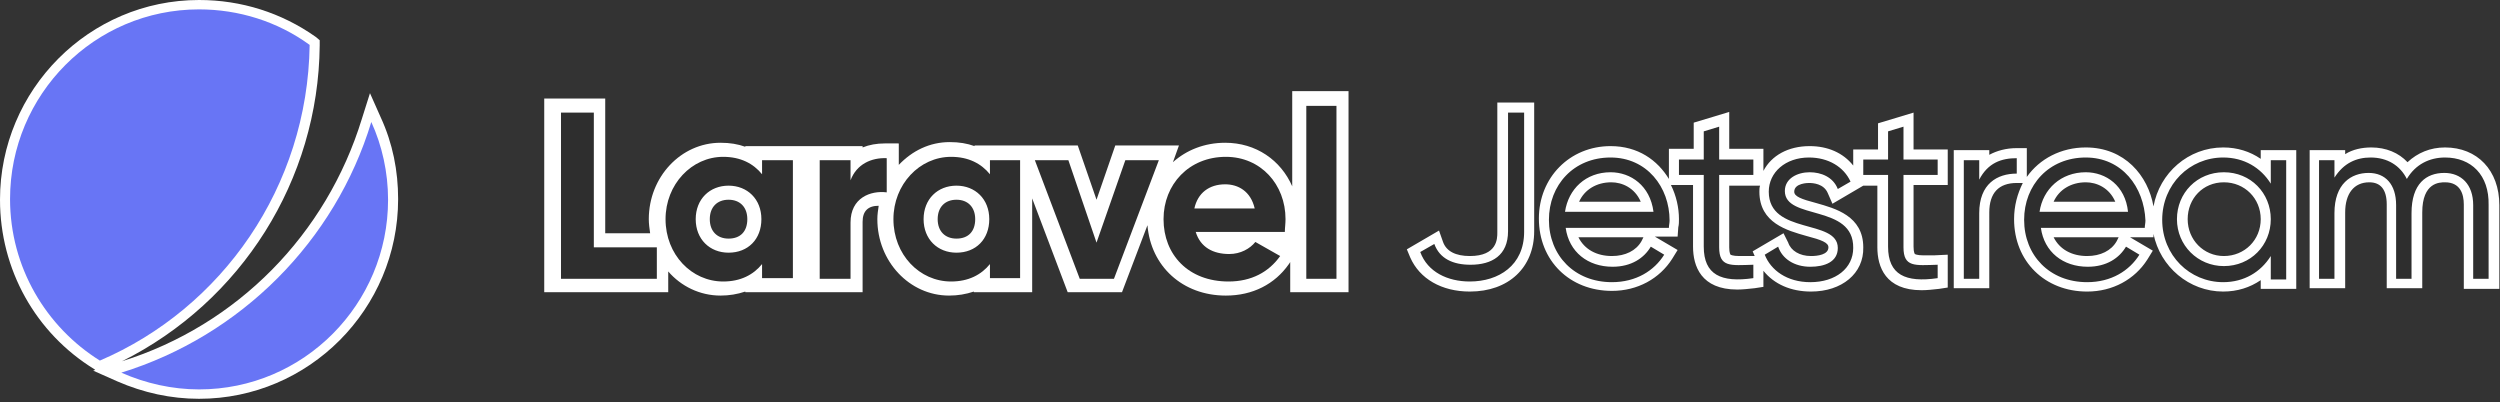
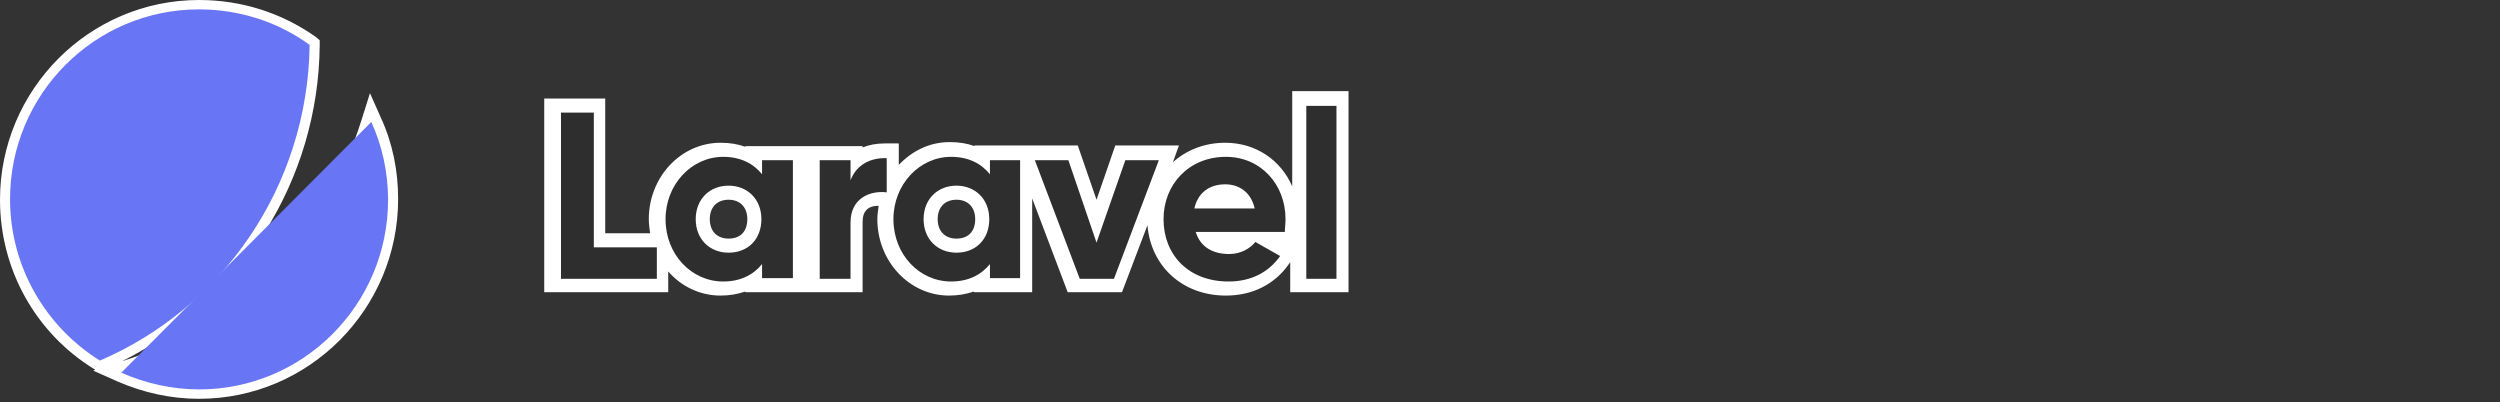
<svg xmlns="http://www.w3.org/2000/svg" xmlns:xlink="http://www.w3.org/1999/xlink" width="373" height="60" viewBox="0 0 373 60">
  <rect x="0" y="0" width="373" height="60" fill="#333333" stroke="none" />
  <style>.st0{fill:#fff}.st1{fill:#6875f5}.st2{fill:#2e2e2e}</style>
  <path class="st0" d="M192.8 13.7v14.1c-1.7-3.9-5.4-6.5-10-6.5-3.1 0-5.8 1.1-7.8 2.9l.9-2.5h-9.5l-2.8 8.1-2.8-8.1H145.4v.1c-1.1-.4-2.3-.6-3.7-.6-3 0-5.6 1.3-7.6 3.4v-3.2H132c-1.2 0-2.3.2-3.3.6v-.2h-17.5v.1c-1.1-.4-2.3-.6-3.7-.6-5.9 0-10.7 5.1-10.7 11.4 0 .7.1 1.4.2 2.1h-6.7V14.7h-9.1v28.9h18.5v-3.1c1.9 2.2 4.7 3.6 7.8 3.6 1.3 0 2.5-.2 3.7-.6v.1h17.5V33.1c0-1.6.8-2.4 2.4-2.4-.1.7-.2 1.3-.2 2 0 6.3 4.8 11.4 10.7 11.4 1.3 0 2.5-.2 3.7-.6v.1h8.7v-14l5.3 14h8.1l3.8-10c.5 6.1 5.2 10.5 11.7 10.5 4 0 7.3-1.7 9.4-4.7l.2-.3v4.5h8.7v-30h-8.4zm-84.1 21.9c-1.7 0-2.8-1.1-2.8-2.9s1.1-2.9 2.8-2.9c1.7 0 2.8 1.1 2.8 2.9s-1 2.9-2.8 2.9zm34 0c-1.7 0-2.8-1.1-2.8-2.9s1.1-2.9 2.8-2.9c1.7 0 2.8 1.1 2.8 2.9s-1 2.9-2.8 2.9zM56.8 17.5l-1.6-3.6-1.2 3.8C48.7 35 35.4 48.5 18.2 53.9 36 45 47.5 26.9 47.7 6.8V6l-.6-.5C42 1.9 36 0 29.7 0 13.3 0 0 13.4 0 29.8c0 10.4 5.3 19.9 14.1 25.3l.1.1-.3.1 3.6 1.6c3.9 1.7 8 2.6 12.2 2.6 16.4 0 29.7-13.4 29.7-29.8 0-4.2-.8-8.3-2.6-12.2z" />
  <defs>
    <path id="SVGID_1_" d="M1.5 1.5h370V58H1.5z" />
  </defs>
  <clipPath id="SVGID_00000112612628970019006080000010147629525258049191_">
    <use xlink:href="#SVGID_1_" overflow="visible" />
  </clipPath>
  <path class="st1" d="M14.9 53.8c-8-5-13.4-13.9-13.4-24.1 0-15.6 12.6-28.3 28.2-28.3 5.9 0 11.7 1.8 16.5 5.3-.3 21.2-13.1 39.3-31.3 47.1zm0 0" />
-   <path class="st1" d="M18.1 55.6c3.6 1.6 7.6 2.5 11.6 2.5 15.6 0 28.2-12.7 28.2-28.3 0-4.1-.9-8.1-2.5-11.6C50 36 35.9 50.1 18.1 55.6zm0 0" />
+   <path class="st1" d="M18.1 55.6c3.6 1.6 7.6 2.5 11.6 2.5 15.6 0 28.2-12.7 28.2-28.3 0-4.1-.9-8.1-2.5-11.6zm0 0" />
  <path class="st2" d="M88.6 36.9V16.8h-4.9v24.8H98v-4.7zM113.7 23.9V26c-1.3-1.6-3.2-2.6-5.8-2.6-4.7 0-8.6 4.1-8.6 9.3 0 5.3 3.9 9.3 8.6 9.3 2.6 0 4.5-1 5.8-2.6v2.1h4.6V23.9h-4.6zm-5 13.8c-2.8 0-4.9-2-4.9-5s2.1-5 4.9-5c2.8 0 4.9 2 4.9 5s-2 5-4.9 5zM126.9 26.9v-3h-4.6v17.7h4.6v-8.4c0-3.7 3-4.8 5.4-4.5v-5.1c-2.3-.1-4.5.9-5.4 3.3zM147.7 23.9V26c-1.3-1.6-3.2-2.6-5.8-2.6-4.7 0-8.6 4.1-8.6 9.3 0 5.3 3.9 9.3 8.6 9.3 2.6 0 4.5-1 5.8-2.6v2.1h4.5V23.9h-4.5zm-5 13.8c-2.8 0-4.9-2-4.9-5s2.1-5 4.9-5c2.8 0 4.9 2 4.9 5s-2 5-4.9 5zM167.9 23.9l-4.3 12.3-4.2-12.3h-5l6.7 17.7h5.1l6.7-17.7zM191.8 32.7c0-5.2-3.7-9.3-8.9-9.3-5.5 0-9.3 4.1-9.3 9.3 0 5.3 3.7 9.3 9.7 9.3 3.4 0 6-1.4 7.7-3.8l-3.7-2.1c-.8 1-2.2 1.8-3.9 1.8-2.4 0-4.3-1-5-3.3h13.3c0-.6.1-1.2.1-1.9zm-13.6-1.6c.5-2.3 2.2-3.6 4.6-3.6 1.9 0 3.8 1 4.4 3.6h-9zM194.9 15.8h4.5v25.8h-4.5z" />
-   <path class="st0" d="M331.7 43.5c-5.1 0-9.4-3.7-10.4-8.6v.5h-3.5l3.4 2-.8 1.3c-1.9 3-5.2 4.8-9 4.8-6.3 0-10.9-4.5-10.9-10.8 0-2 .5-3.8 1.3-5.4h-.9c-2.7 0-4.1 1.5-4.1 4.4V43h-5.3V22.4h5.3v.7c1.1-.6 2.5-1 4.1-1h1.5v4.3c1.9-2.7 5.1-4.4 8.8-4.4 5.8 0 9.3 4.2 10.1 8.8.9-5 5.2-8.8 10.4-8.8 2.1 0 4 .6 5.6 1.7v-1.3h5.3v20.7h-5.3v-1.3c-1.6 1.1-3.5 1.7-5.6 1.7zm.1-16.3c-3.1 0-5.4 2.4-5.4 5.5s2.4 5.5 5.4 5.5c3.1 0 5.5-2.4 5.5-5.5s-2.4-5.5-5.5-5.5zm-25.4 8.2c.9 1.8 2.7 2.8 5 2.8 2 0 3.6-.8 4.4-2.2l.3-.6h-9.7zm9.2-5.3c-.9-2.1-2.8-2.9-4.4-2.9-2.2 0-4 1.1-4.8 2.9h9.2zm-45.4 13.4c-3 0-5.5-1.1-7.1-3.1v2.4l-1.3.2c-.9.1-1.8.2-2.6.2-5.4 0-6.6-3.5-6.6-6.4v-9.2h-3.3c.8 1.6 1.2 3.4 1.2 5.1 0 .4 0 .8-.1 1.2l-.1 1.4h-3.4l3.4 2-.8 1.3c-1.9 3-5.2 4.8-9 4.8-6.3 0-10.9-4.5-10.9-10.8 0-6.1 4.6-10.8 10.7-10.8 4.1 0 7 2.1 8.7 4.9v-4.5h3.7v-3.9l5.3-1.6v5.5h5.1v3.3c1.2-2.3 3.7-3.7 6.9-3.7 2.7 0 5 1 6.5 2.9v-2.4h3.7v-3.9l5.3-1.6v5.5h5.1v5.3h-5.1v9.2c0 .9.2 1.1.2 1.1s.3.2 1.3.2h1.5l2.1-.1v4.9l-1.3.2c-.9.1-1.8.2-2.6.2-5.4 0-6.6-3.5-6.6-6.4v-9.2H278l-4.6 2.7-.7-1.6c-.6-1.4-2.2-1.5-2.8-1.5-.1 0-2.2 0-2.2 1.3 0 .7 1 1.1 3.3 1.7 2.8.8 7 1.9 7 6.6.1 3.9-3.2 6.6-7.8 6.6zm-3.4-7.3c.4 1.2 1.7 2 3.4 2 1 0 2.6-.2 2.6-1.3 0-.7-1-1.1-3.3-1.7-2.8-.8-7-1.9-7-6.6 0-.3 0-.6.1-.9H258v9.2c0 .9.2 1.1.2 1.1s.3.2 1.3.2h2.3l-.3-.7 4.6-2.7.7 1.4zm-31.3-.8c.9 1.8 2.7 2.8 5 2.8 2 0 3.6-.8 4.4-2.2l.3-.6h-9.7zm9.3-5.3c-.9-2.1-2.8-2.9-4.4-2.9-2.2 0-4 1.1-4.8 2.9h9.2zm-25.5 13.4c-4.2 0-7.5-1.9-8.9-5.1l-.5-1.2 4.8-2.8.6 1.7c.5 1.4 1.9 2.1 4 2.1 4.1 0 4.1-2.6 4.1-3.5V15.3h5.5v19.2c0 5.4-3.8 9-9.6 9zm148.3-.4V30.5c0-1.5-.5-3.3-2.8-3.3-.8 0-3.4 0-3.4 4.5V43h-5.3V30.5c0-2.2-.9-3.3-2.6-3.3-2.3 0-3.6 1.7-3.6 4.5V43h-5.3V22.4h5.3v.6c1.1-.7 2.5-1 3.9-1 2.2 0 4.1.8 5.4 2.2 1.5-1.4 3.4-2.2 5.6-2.2 4.8 0 8.1 3.4 8.1 8.6v12.5h-5.3z" />
-   <path class="st2" d="M219.3 42c4.3 0 8.1-2.4 8.1-7.4V16.8H225v17.7c0 3.6-2.4 5-5.6 5-2.6 0-4.6-.9-5.4-3.1l-2.1 1.2c1.1 3 4.1 4.4 7.4 4.4zm21-18.5c-5.5 0-9.2 4.1-9.2 9.3 0 5.3 3.8 9.3 9.4 9.3 3.6 0 6.3-1.7 7.8-4.1l-2-1.2c-1 1.7-2.9 3-5.7 3-3.7 0-6.5-2.2-7-5.8H249c0-.4.1-.7.1-1.1 0-5-3.4-9.4-8.8-9.4zm0 2.2c3 0 5.9 2 6.4 5.9h-13.2c.5-3.4 3.1-5.9 6.8-5.9zm21.3.4v-2.3h-5.1v-4.9l-2.3.7v4.2h-3.7v2.3h3.7v10.7c0 4.2 2.6 5.4 7.4 4.7v-2c-3.4.1-5.1.4-5.1-2.6V26.1h5.1zm4.7 2.4c0-1.9 1.9-2.8 3.7-2.8 1.7 0 3.5.7 4.2 2.5l1.9-1.1c-1-2.2-3.3-3.6-6.2-3.6-3.5 0-6 2.2-6 5.1 0 6.5 10.3 4 10.3 8.4 0 2.1-2 2.8-4.1 2.8-2.4 0-4.2-1.2-4.8-3l-2 1.2c.9 2.3 3.3 4.1 6.8 4.1 3.8 0 6.4-2.1 6.4-5.1.1-6.6-10.2-4.1-10.2-8.5zm22.8-2.4v-2.3H284v-4.9l-2.3.7v4.2H278v2.3h3.7v10.7c0 4.2 2.6 5.4 7.4 4.7v-2c-3.4.1-5.1.4-5.1-2.6V26.1h5.1zm6.2.7v-2.9H293v17.7h2.3v-9.8c0-4.4 2.7-5.9 5.6-5.9v-2.3c-2.3 0-4.3.7-5.6 3.2zm15.9-3.3c-5.5 0-9.2 4.1-9.2 9.3 0 5.3 3.8 9.3 9.4 9.3 3.6 0 6.3-1.7 7.8-4.1l-2-1.2c-1 1.7-2.9 3-5.7 3-3.7 0-6.5-2.2-7-5.8H320c0-.4.1-.7.1-1.1-.2-5-3.5-9.4-8.9-9.4zm0 2.2c3 0 5.9 2 6.3 5.9h-13.2c.5-3.4 3.2-5.9 6.9-5.9zm27.6-1.8v3.5c-1.5-2.4-4-3.9-7.1-3.9-5 0-9.1 4-9.1 9.3s4.1 9.3 9.1 9.3c3.1 0 5.6-1.5 7.1-3.9v3.5h2.3V23.9h-2.3zm-7 15.8c-3.9 0-7-3.1-7-7s3-7 7-7 7 3.1 7 7-3 7-7 7zm33-16.2c-2.3 0-4.4 1-5.7 3.2-1-2-2.9-3.2-5.4-3.2-2.1 0-4 .8-5.4 3v-2.6H346v17.7h2.3v-9.8c0-4.4 2.5-6 5.1-6 2.5 0 4.1 1.7 4.1 4.8v11h2.3v-9.8c0-4.4 2.2-6 4.9-6 2.5 0 4.3 1.7 4.3 4.8v11h2.3v-11c.1-4.5-2.6-7.1-6.5-7.1zm0 0" />
</svg>